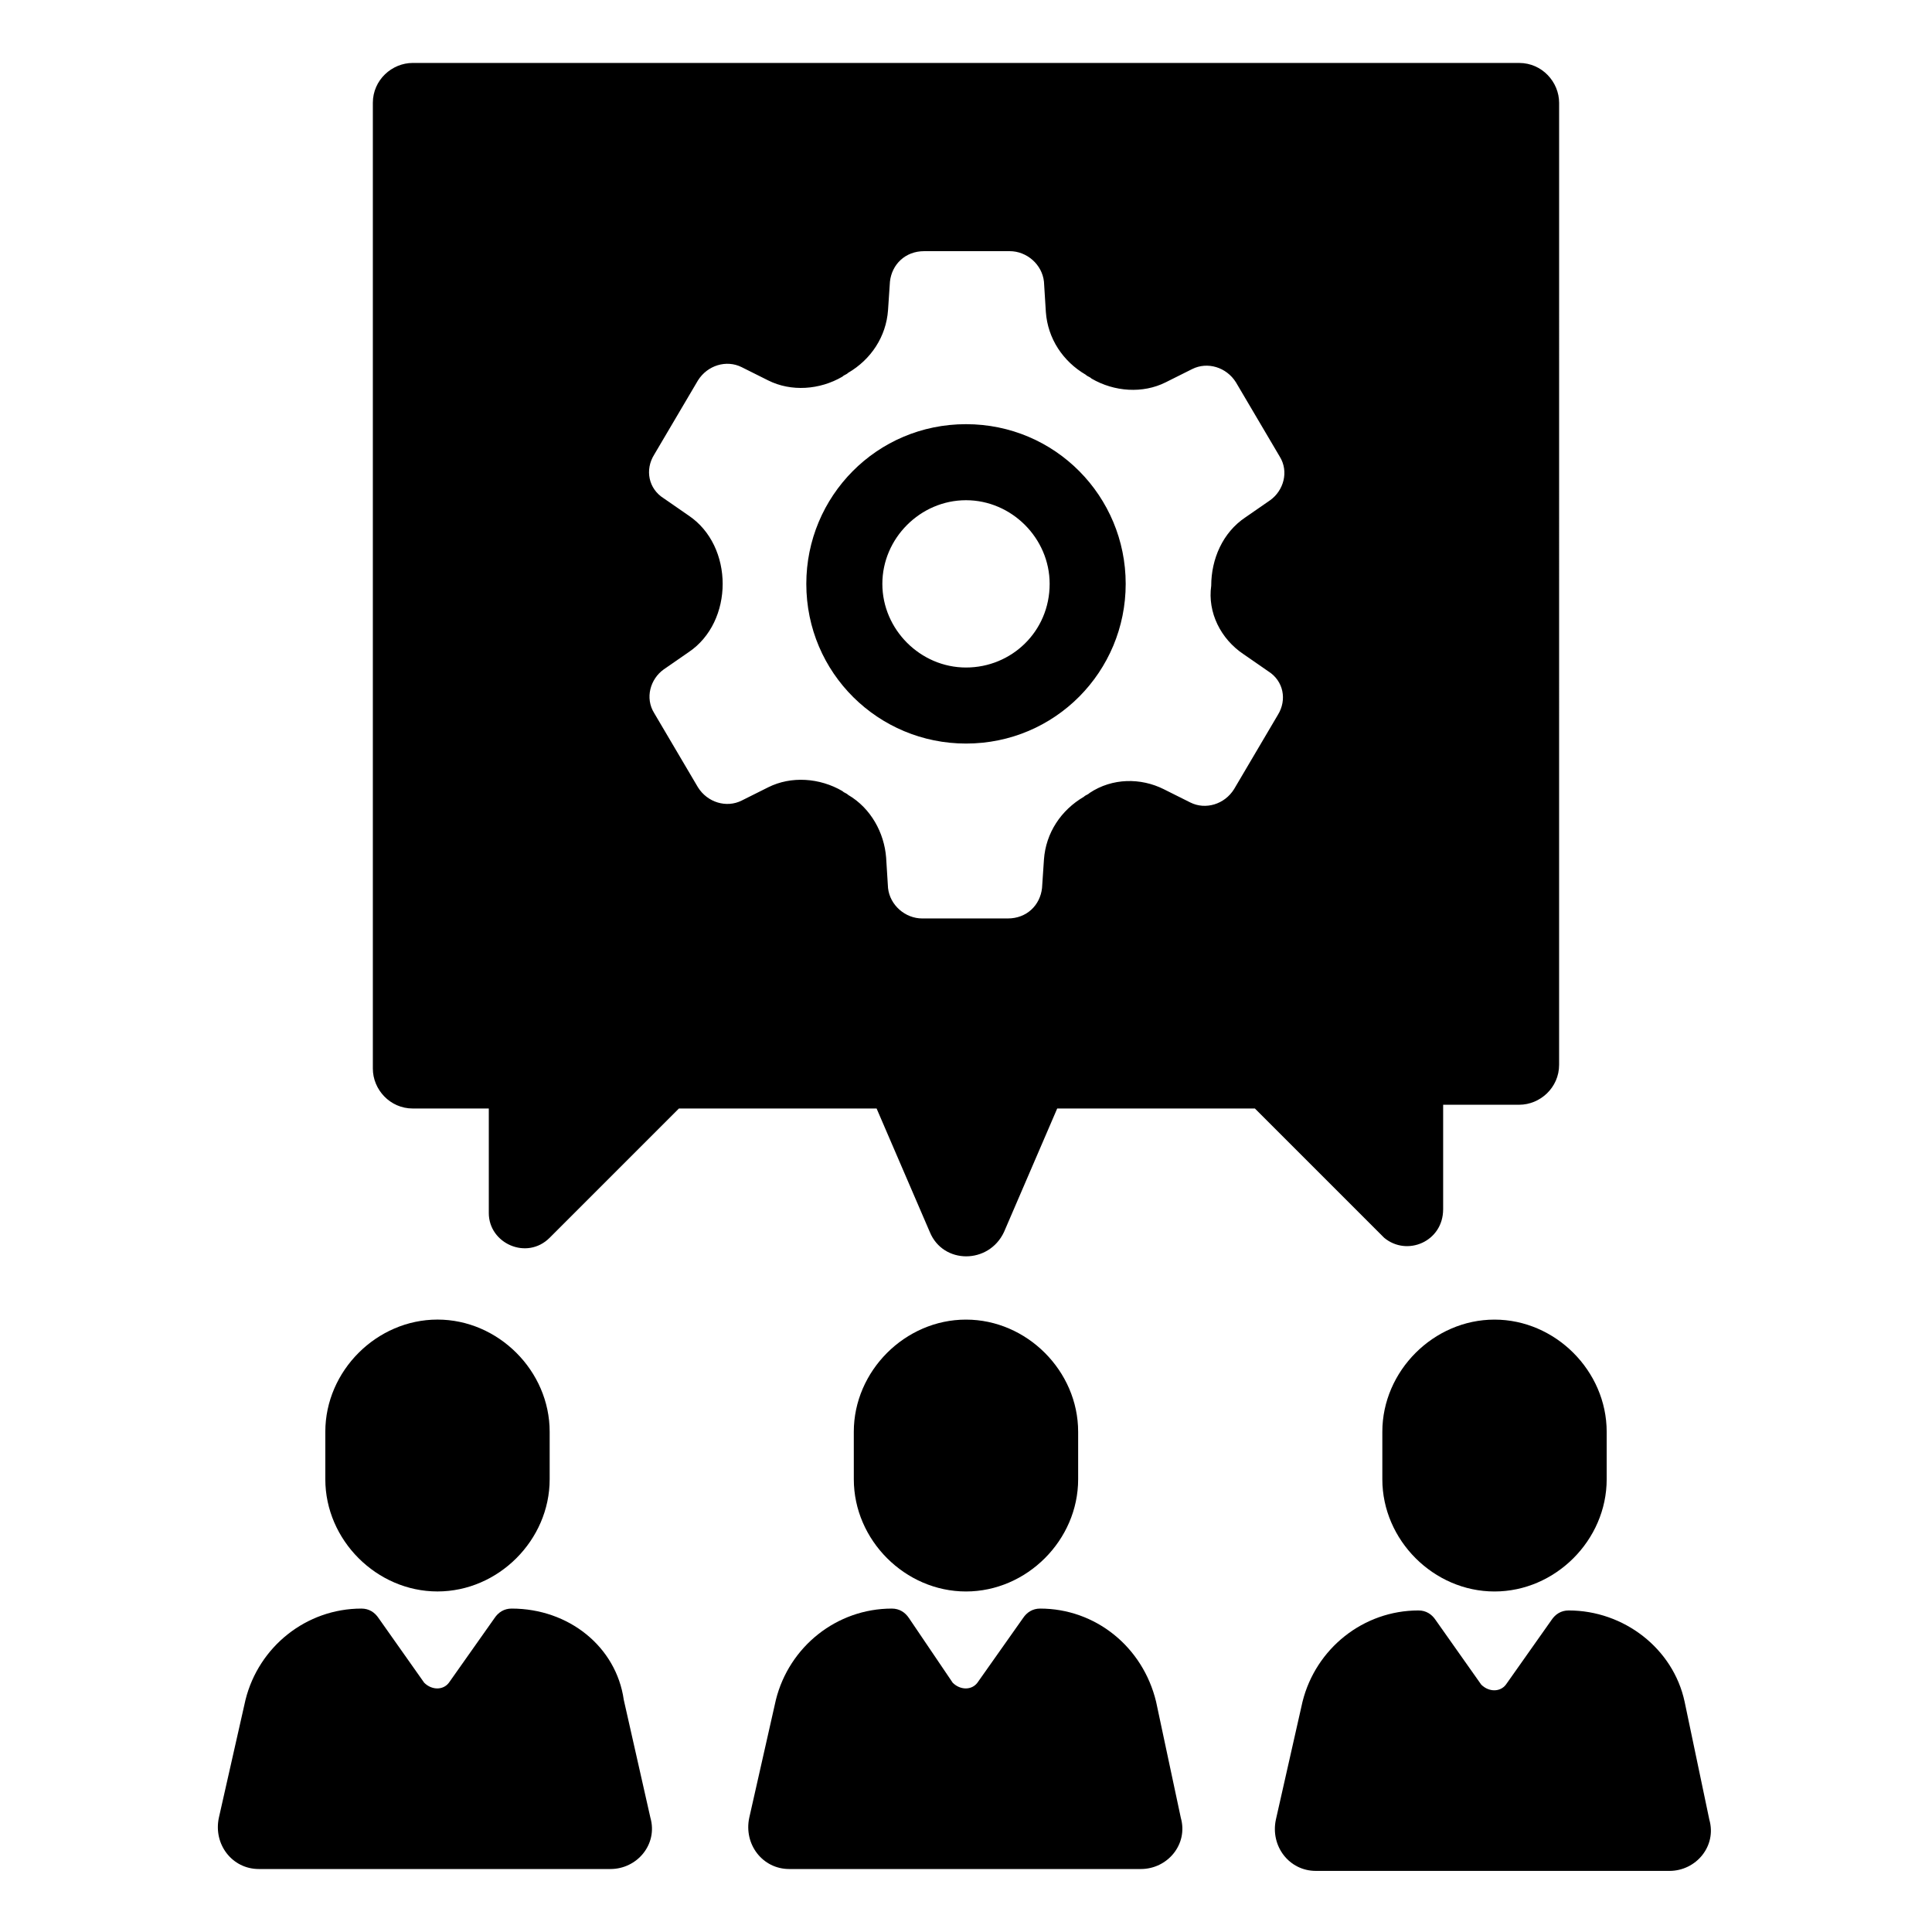
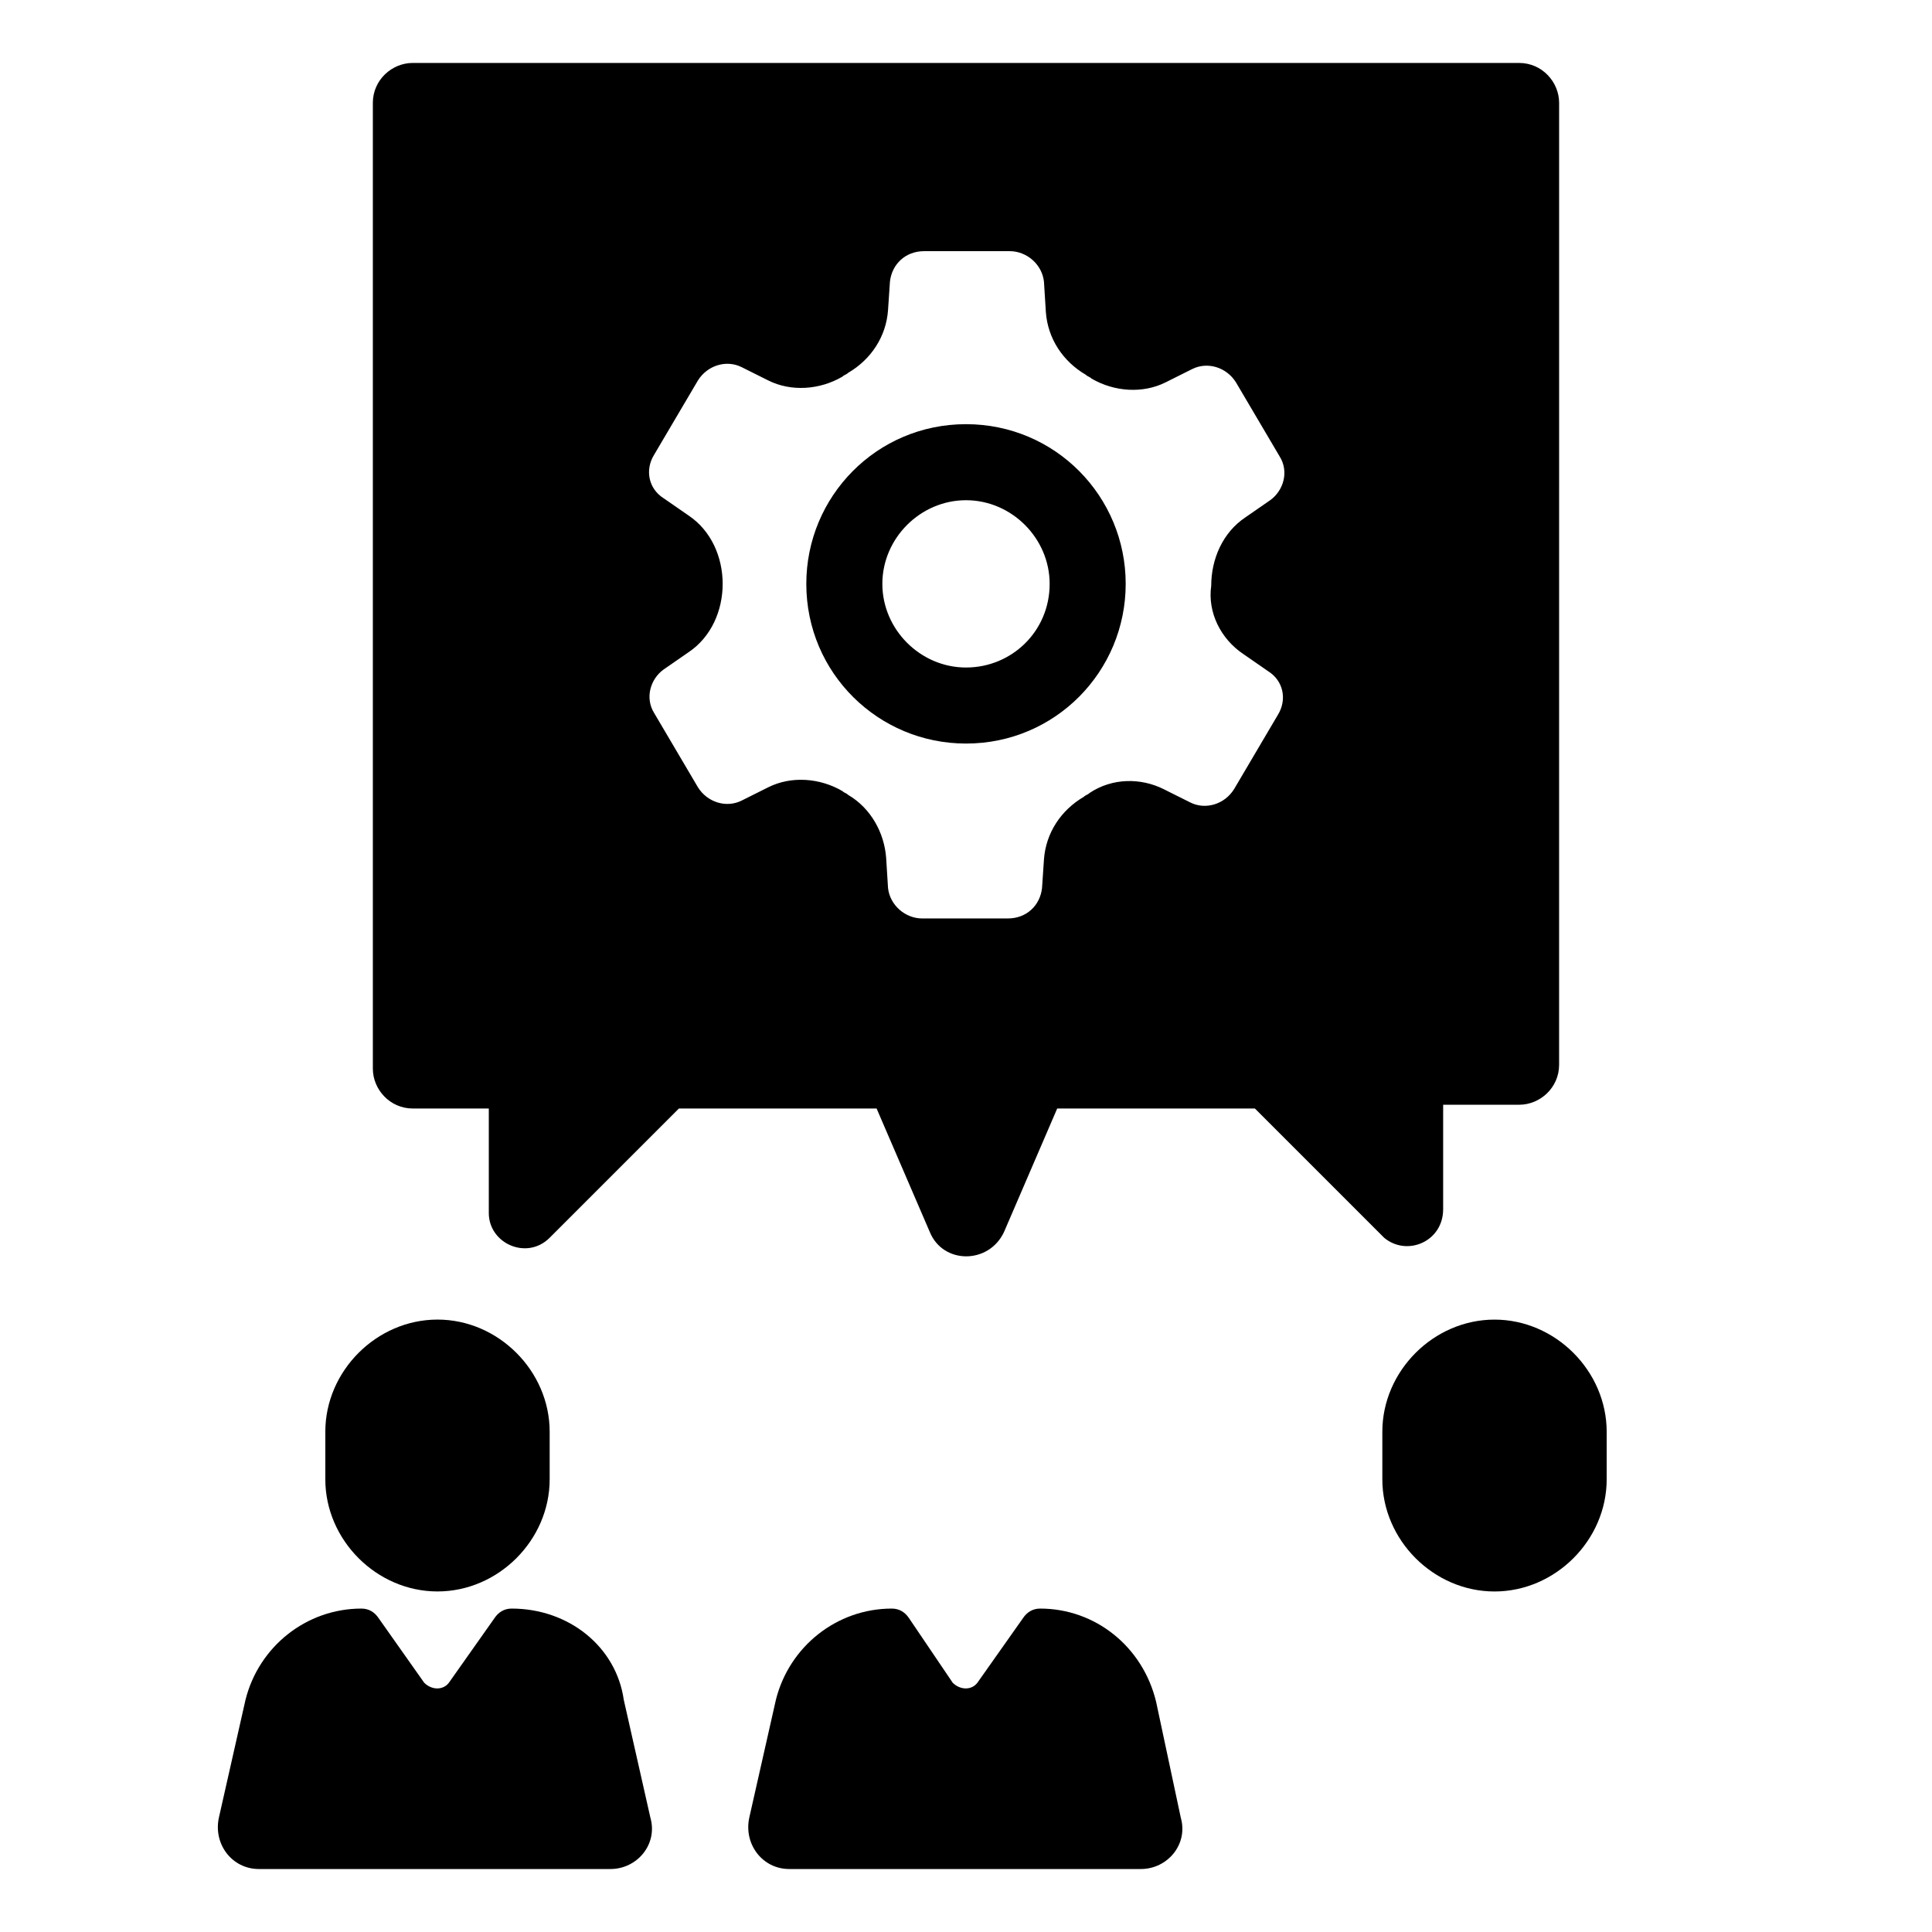
<svg xmlns="http://www.w3.org/2000/svg" fill="#000000" width="800px" height="800px" version="1.1" viewBox="144 144 512 512">
  <g>
    <path d="m419.65 570.29c-2.016 0-3.527 1.008-4.535 2.519l-12.09 17.129c-1.512 2.016-4.535 2.016-6.551 0l-11.59-17.129c-1.008-1.512-2.519-2.519-4.535-2.519-14.609 0-27.207 10.078-30.73 24.184l-7.055 31.234c-1.512 7.055 3.527 13.602 10.578 13.602h93.203c7.055 0 12.594-6.551 10.578-13.602l-6.543-30.73c-3.527-14.609-16.121-24.688-30.73-24.688z" />
-     <path d="m429.72 536.03v-12.594c0-16.121-13.602-29.727-29.727-29.727-16.121 0-29.727 13.602-29.727 29.727l0.004 12.594c0 16.121 13.602 29.727 29.727 29.727 16.121-0.004 29.723-13.605 29.723-29.727z" />
-     <path d="m590.44 594.97c-3.023-14.105-16.121-24.184-30.73-24.184-2.016 0-3.527 1.008-4.535 2.519l-12.09 17.129c-1.512 2.016-4.535 2.016-6.551 0l-12.09-17.129c-1.008-1.512-2.519-2.519-4.535-2.519-14.609 0-27.207 10.078-30.73 24.184l-7.055 31.234c-1.512 7.055 3.527 13.602 10.578 13.602l93.707 0.004c7.055 0 12.594-6.551 10.578-13.602z" />
    <path d="m540.06 493.71c-16.121 0-29.727 13.602-29.727 29.727v12.594c0 16.121 13.602 29.727 29.727 29.727 16.121 0 29.727-13.602 29.727-29.727v-12.594c-0.004-16.125-13.605-29.727-29.727-29.727z" />
    <path d="m279.59 570.29c-2.016 0-3.527 1.008-4.535 2.519l-12.09 17.129c-1.512 2.016-4.535 2.016-6.551 0l-12.09-17.129c-1.008-1.512-2.519-2.519-4.535-2.519-14.609 0-27.207 10.078-30.73 24.184l-7.055 31.234c-1.512 7.055 3.527 13.602 10.578 13.602h93.203c7.055 0 12.594-6.551 10.578-13.602l-7.055-31.234c-2.012-14.105-14.605-24.184-29.719-24.184z" />
    <path d="m259.94 565.75c16.121 0 29.727-13.602 29.727-29.727v-12.594c0-16.121-13.602-29.727-29.727-29.727-16.121 0-29.727 13.602-29.727 29.727v12.598c0 16.121 13.602 29.723 29.727 29.723z" />
    <path d="m526.45 464.48v-27.711h20.152c5.543 0 10.578-4.535 10.578-10.578l0.004-254.93c0-5.543-4.535-10.578-10.578-10.578l-293.22-0.004c-5.543 0-10.578 4.535-10.578 10.578v255.93c0 5.543 4.535 10.578 10.578 10.578h20.152v27.711c0 8.062 10.078 12.594 16.121 6.551l34.258-34.258h52.395l14.105 32.746c3.527 8.566 15.617 8.566 19.648 0l14.105-32.746h52.395l34.258 34.258c6.055 5.043 15.625 1.012 15.625-7.555zm-52.898-147.11 6.551 4.535c4.031 2.519 5.039 7.559 2.519 11.586l-11.586 19.648c-2.519 4.031-7.559 5.543-11.586 3.527l-7.055-3.527c-6.047-3.023-13.602-3.023-19.648 1.008-0.504 0.504-1.008 0.504-1.512 1.008-6.047 3.527-10.078 9.574-10.578 16.625l-0.508 7.559c-0.504 4.535-4.031 8.062-9.07 8.062h-22.672c-4.535 0-8.566-3.527-9.07-8.062l-0.504-8.062c-0.5-6.551-4.027-13.098-10.074-16.625-0.504-0.504-1.008-0.504-1.512-1.008-6.047-3.527-13.602-4.031-19.648-1.008l-7.055 3.527c-4.031 2.016-9.07 0.504-11.586-3.527l-11.586-19.648c-2.519-4.031-1.008-9.07 2.519-11.586l6.551-4.535c6.047-4.031 9.07-11.082 9.07-18.137s-3.023-14.105-9.07-18.137l-6.551-4.535c-4.031-2.519-5.039-7.559-2.519-11.586l11.586-19.648c2.519-4.031 7.559-5.543 11.586-3.527l7.055 3.527c6.047 3.023 13.602 2.519 19.648-1.008 0.504-0.504 1.008-0.504 1.512-1.008 6.047-3.527 10.078-9.574 10.578-16.625l0.508-7.559c0.504-4.535 4.031-8.062 9.07-8.062h22.672c4.535 0 8.566 3.527 9.07 8.062l0.504 8.062c0.504 7.055 4.535 13.098 10.578 16.625 0.504 0.504 1.008 0.504 1.512 1.008 6.047 3.527 13.602 4.031 19.648 1.008l7.055-3.527c4.031-2.016 9.07-0.504 11.586 3.527l11.586 19.648c2.519 4.031 1.008 9.07-2.519 11.586l-6.551 4.535c-6.047 4.031-9.07 11.082-9.07 18.137-1.008 7.051 2.519 14.105 8.566 18.137z" />
    <path d="m400 256.41c-23.68 0-42.32 19.145-42.32 42.32 0 23.68 19.145 42.32 42.32 42.32 23.68 0 42.32-19.145 42.32-42.32s-18.645-42.32-42.32-42.32zm0 64.488c-12.09 0-22.168-10.078-22.168-22.168s10.078-22.168 22.168-22.168 22.168 10.078 22.168 22.168c0 12.594-10.078 22.168-22.168 22.168z" />
  </g>
</svg>